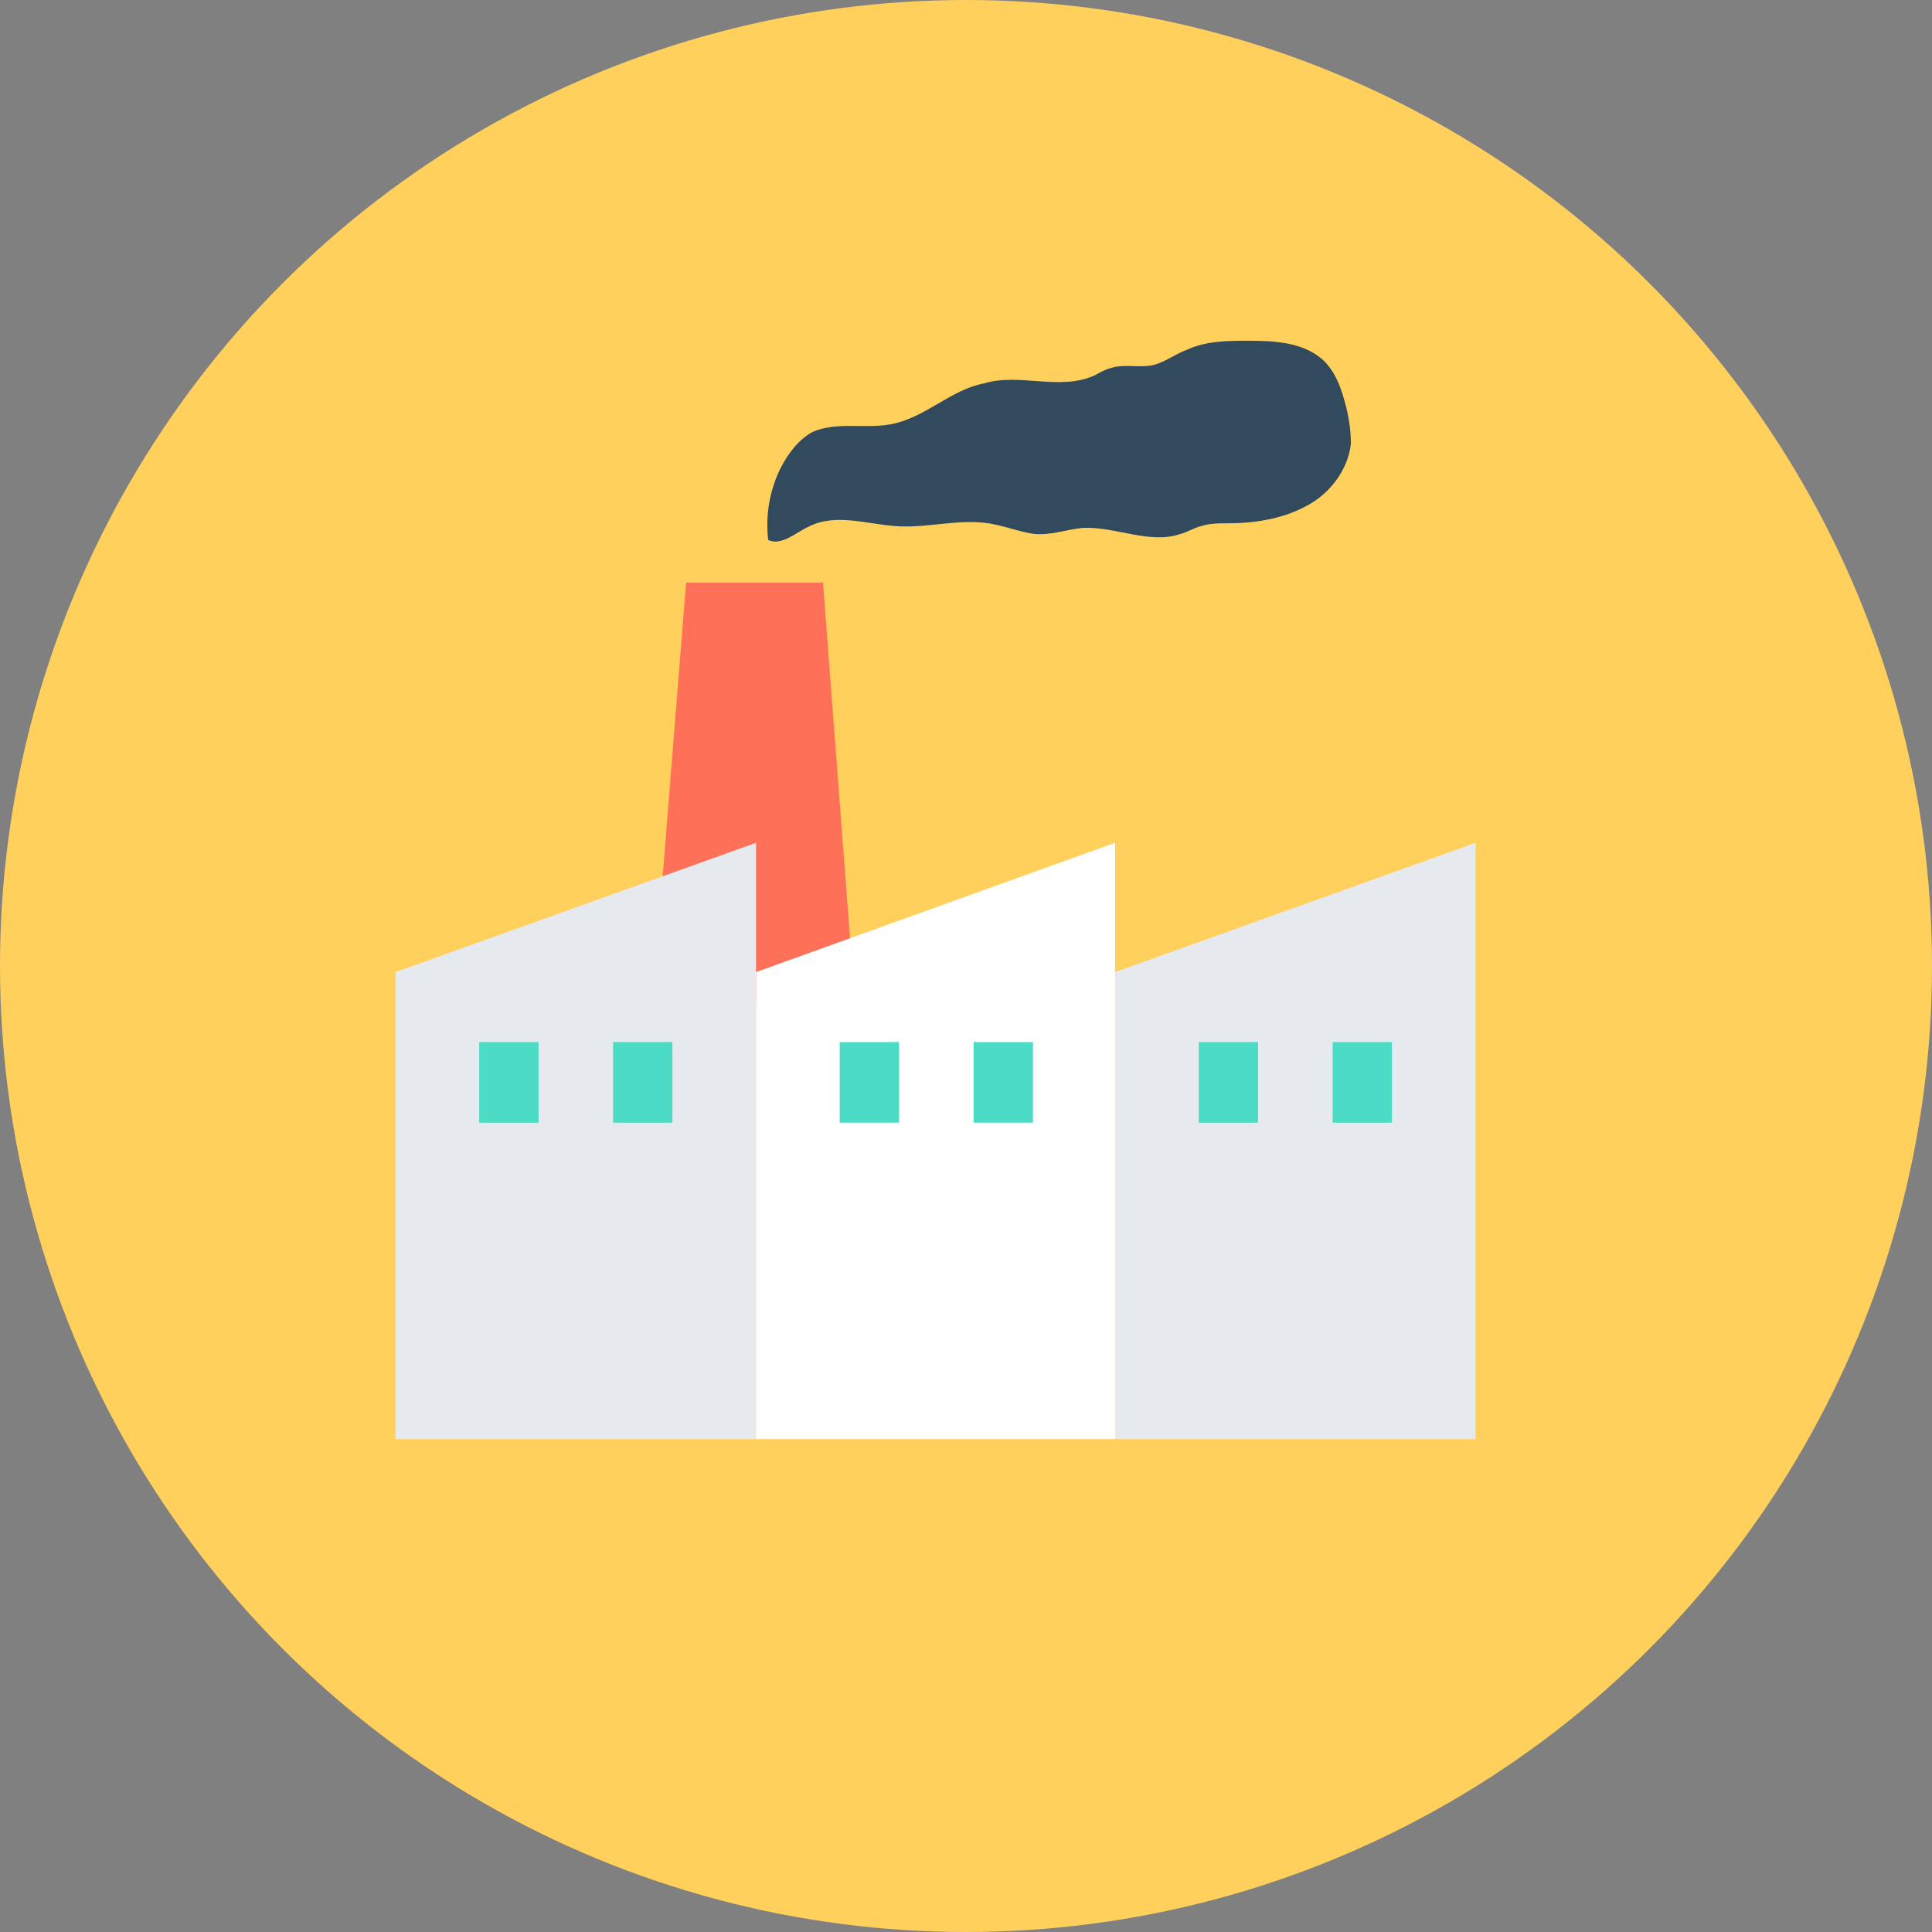
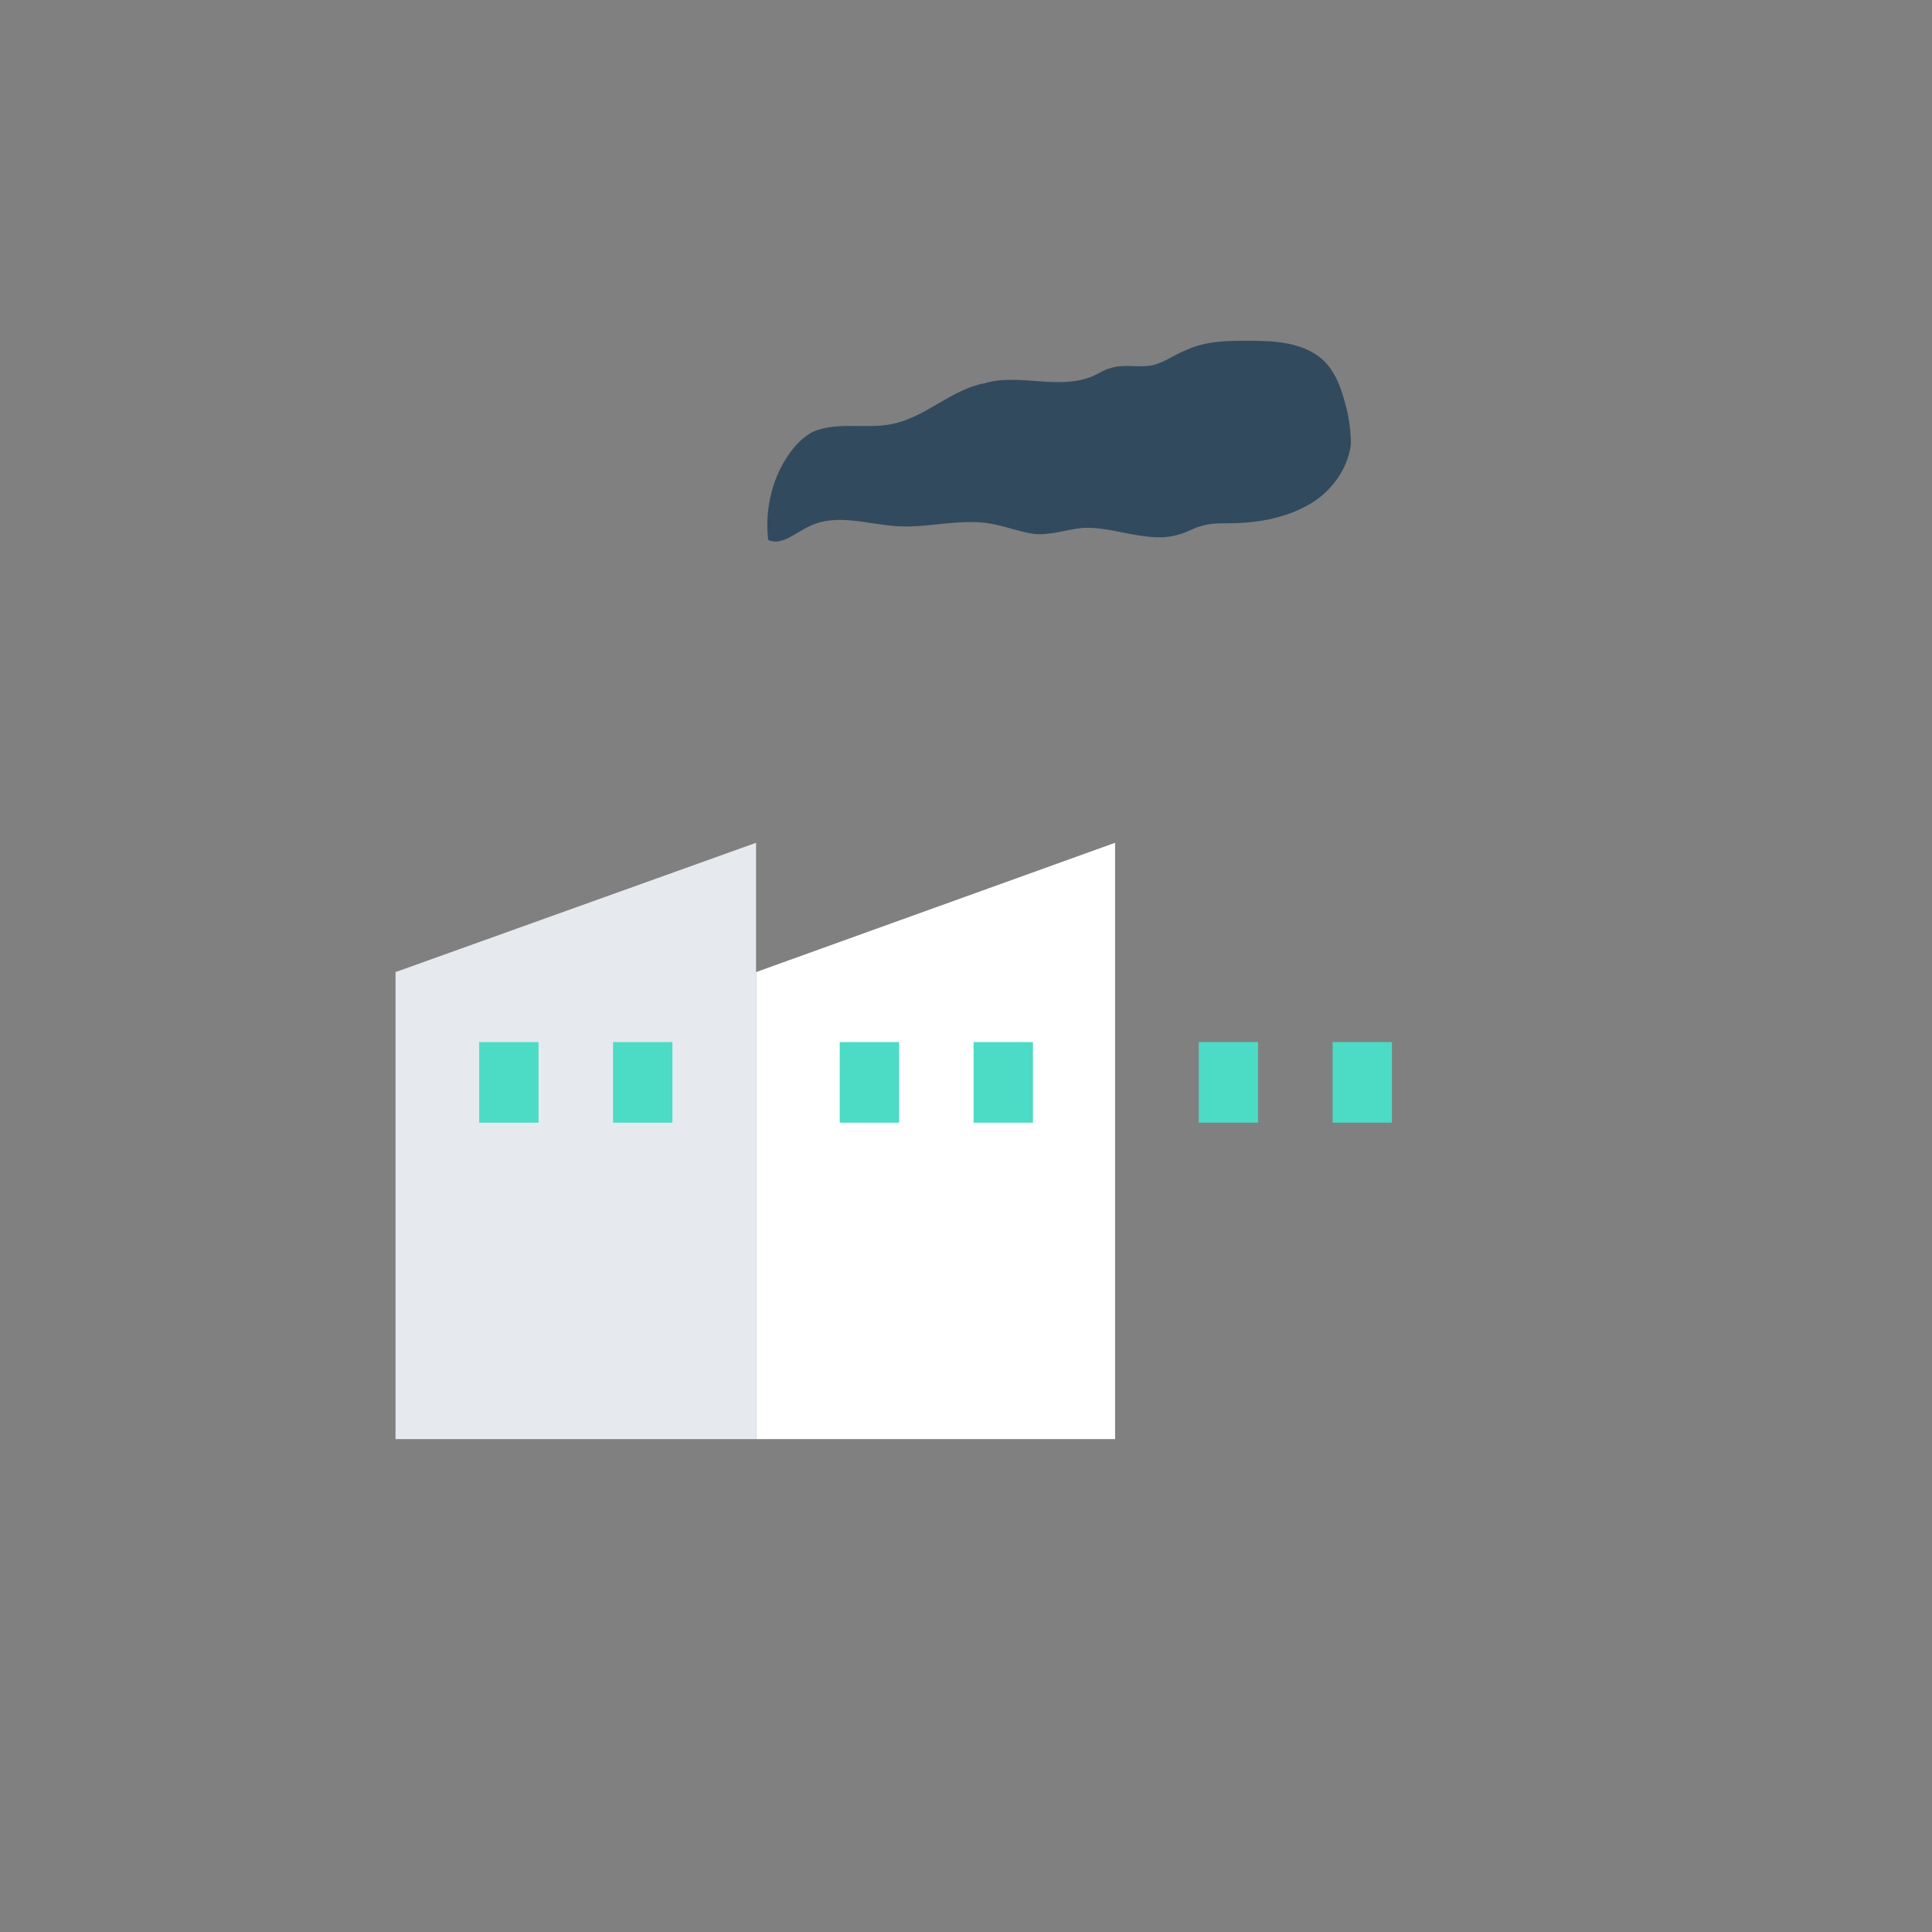
<svg xmlns="http://www.w3.org/2000/svg" version="1.1" id="Layer_1" x="0px" y="0px" viewBox="0 0 508 508" style="enable-background:new 0 0 508 508;" xml:space="preserve">
  <rect x="0" y="0" width="508" height="508" fill="#808080" stroke="none" />
-   <circle style="fill:#FFD05B;" cx="254" cy="254" r="254" />
-   <polygon style="fill:#FF7058;" points="224.8,263.6 171.6,263.6 180.4,153.2 216.4,153.2 " />
  <polygon style="fill:#E6E9EE;" points="198.8,378.4 104,378.4 104,255.6 198.8,221.6 " />
  <polygon style="fill:#FFFFFF;" points="293.2,378.4 198.8,378.4 198.8,255.6 293.2,221.6 " />
-   <polygon style="fill:#E6E9EE;" points="388,378.4 293.2,378.4 293.2,255.6 388,221.6 " />
  <g>
    <rect x="126" y="274" style="fill:#4CDBC4;" width="15.6" height="21.2" />
    <rect x="161.2" y="274" style="fill:#4CDBC4;" width="15.6" height="21.2" />
    <rect x="220.8" y="274" style="fill:#4CDBC4;" width="15.6" height="21.2" />
    <rect x="256" y="274" style="fill:#4CDBC4;" width="15.6" height="21.2" />
    <rect x="315.2" y="274" style="fill:#4CDBC4;" width="15.6" height="21.2" />
    <rect x="350.4" y="274" style="fill:#4CDBC4;" width="15.6" height="21.2" />
  </g>
  <path style="fill:#324A5E;" d="M287.6,98.8c1.6-0.8,2.8-1.6,4.4-2c3.6-1.2,7.6,0,11.2-0.8c3.2-0.8,5.6-2.8,8.8-4  c5.2-2.4,10.8-2.4,16.4-2.4c6.8,0,14,0.4,19.2,4.8c3.6,3.2,5.2,8,6.4,12.8c0.8,3.2,1.2,6.4,1.2,9.6c-0.8,6.8-5.6,13.2-12,16.4  c-6,3.2-13.2,4.4-20.4,4.4c-2.4,0-4.8,0-7.2,0.8c-1.6,0.4-3.6,1.6-5.2,2c-8,2.8-17.2-2-25.6-1.6c-4.4,0.4-8.4,2-12.8,1.6  c-3.2-0.4-6.4-1.6-10-2.4c-8.4-2-17.2,0.8-25.6,0.4c-8-0.4-16.4-3.6-23.6,0c-3.6,1.6-7.2,5.2-10.8,3.6c-0.8-6.4,0.4-13.2,3.2-18.8  c2-4,4.8-7.6,8.4-9.6c6.4-2.8,13.6-0.8,20.4-2c9.2-1.6,16-9.2,24.8-10.8C268,98,278.4,102.8,287.6,98.8z" />
  <g>
</g>
  <g>
</g>
  <g>
</g>
  <g>
</g>
  <g>
</g>
  <g>
</g>
  <g>
</g>
  <g>
</g>
  <g>
</g>
  <g>
</g>
  <g>
</g>
  <g>
</g>
  <g>
</g>
  <g>
</g>
  <g>
</g>
</svg>